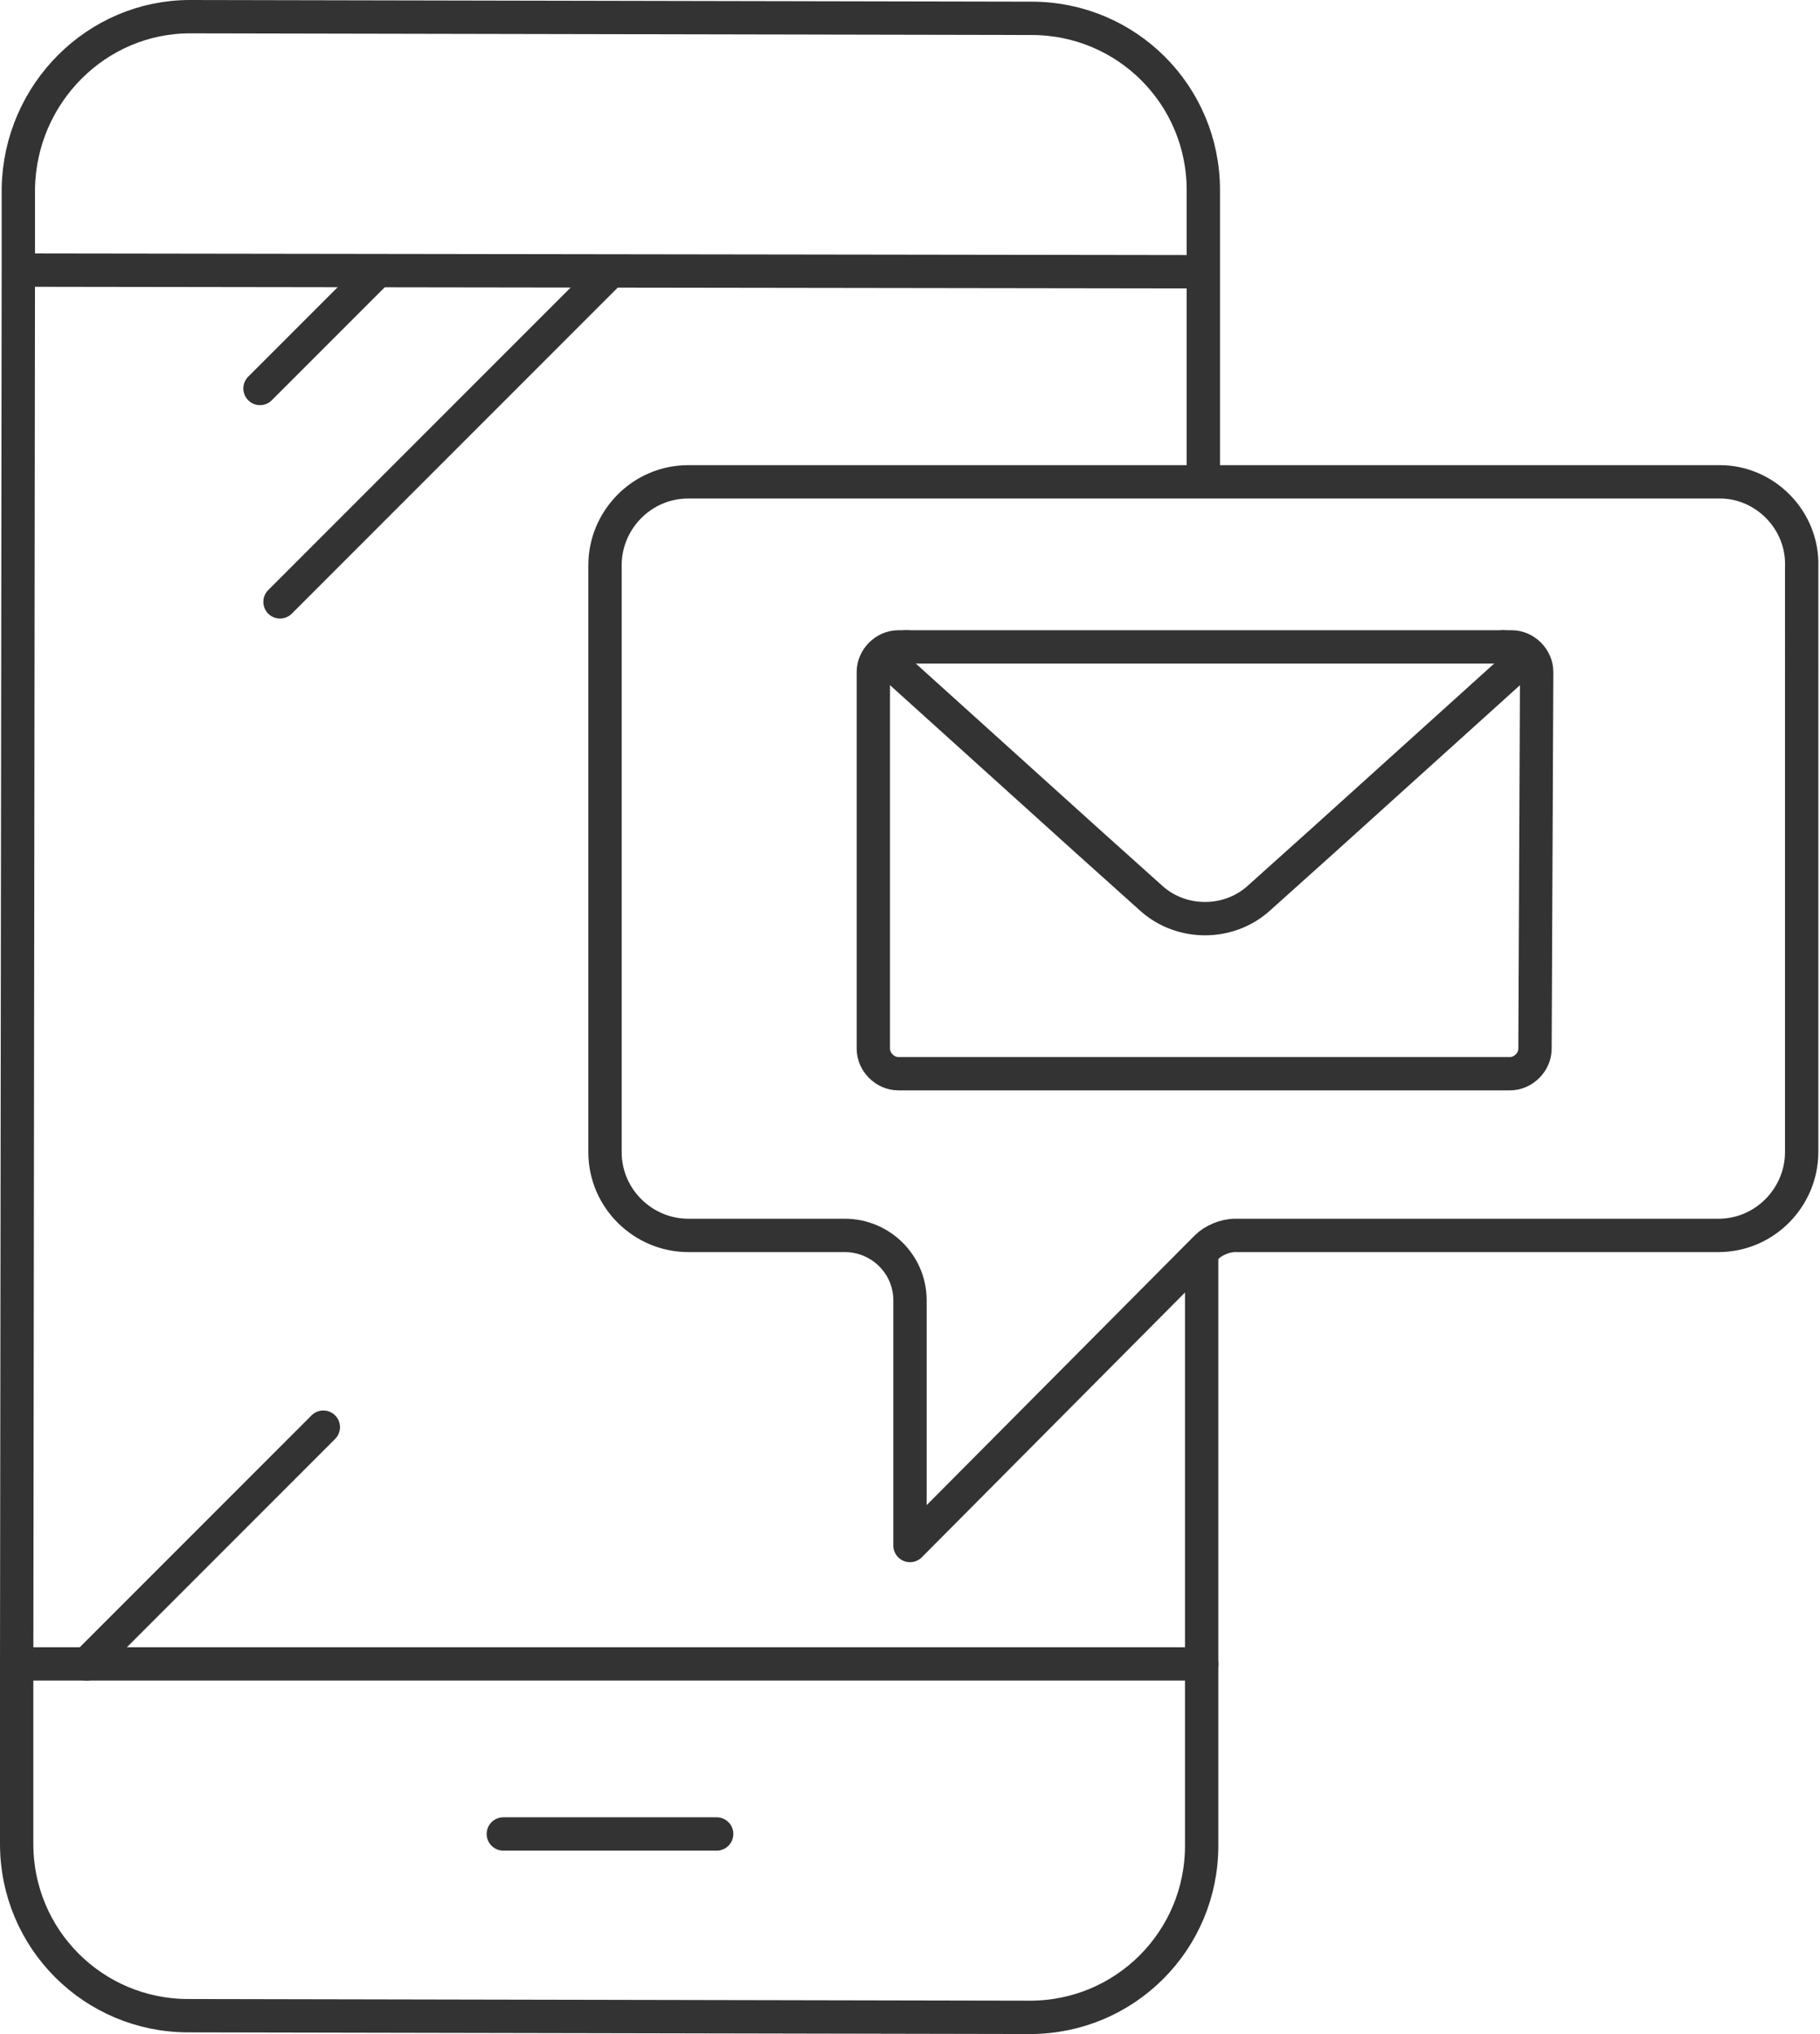
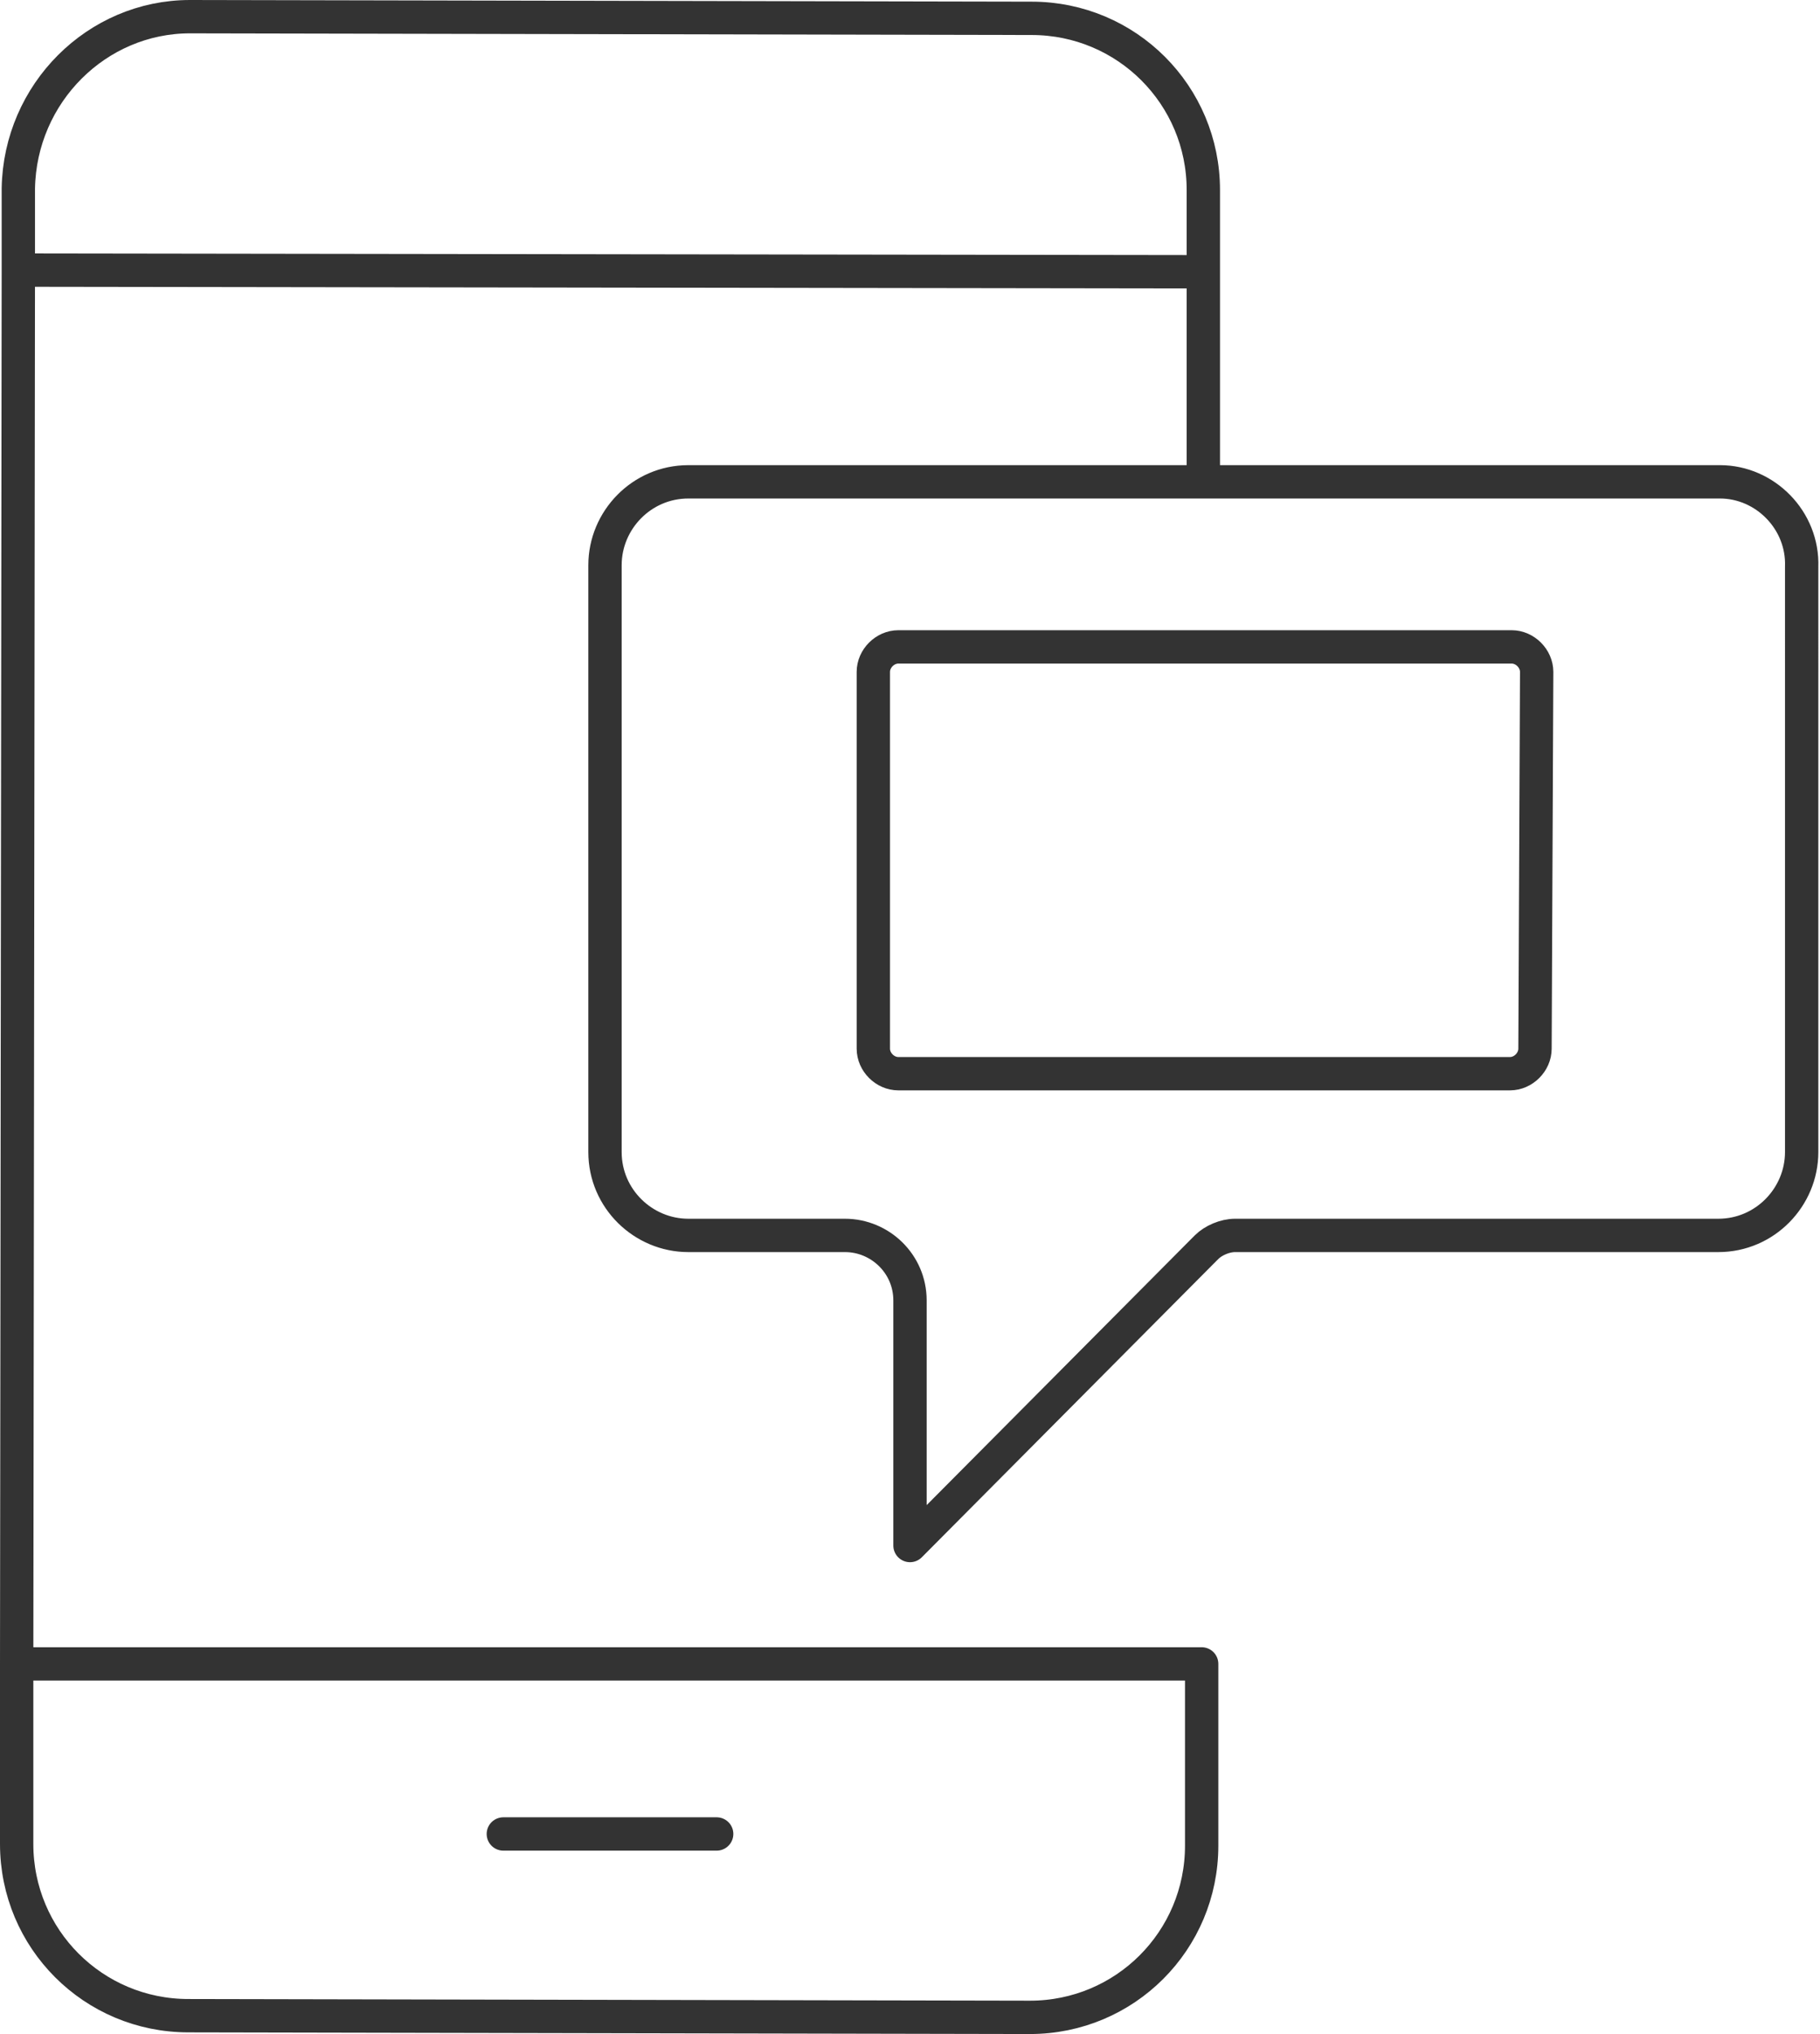
<svg xmlns="http://www.w3.org/2000/svg" id="Calque_1" viewBox="0 0 109.2 122">
  <style>.st0{fill:none;stroke:#333;stroke-width:2;stroke-linecap:round;stroke-linejoin:round;stroke-miterlimit:10}</style>
  <path class="st0" d="M72.2 11.4c0-5.7-4.6-10.3-10.3-10.3L11.4 1C5.8 1 1.2 5.6 1.1 11.3v4.9l71.1.1v-4.9zM43 110H30.2 43zm-42 .6c0 5.7 4.6 10.3 10.3 10.3l50.5.1c5.7 0 10.3-4.6 10.3-10.3V99.8H1v10.8zm42-.6H30.2 43zm0 0H30.2M1.1 16.2L1 99.8m71.2-70.9V16.2m19.9 46.7c0 .8-.7 1.5-1.5 1.5H53.9c-.8 0-1.5-.7-1.5-1.5V40.3c0-.8.7-1.5 1.5-1.5h36.8c.8 0 1.5.7 1.5 1.5l-.1 22.6zm11.1-34H41.3c-2.8 0-5 2.3-5 5v35.2c0 2.8 2.3 5 5 5h9.4c2.1 0 3.9 1.7 3.9 3.9v14.7l17.5-17.6.3-.3c.4-.4 1.1-.7 1.7-.7h29c2.8 0 5-2.3 5-5V34c.1-2.8-2.2-5.1-4.9-5.1z" />
-   <path class="st0" d="M54.4 38.8c-.7 0-1.1.9-.5 1.4l11.3 10.2 3.9 3.5c1.8 1.6 4.6 1.6 6.4 0l3.9-3.5 11.3-10.2c.5-.5.2-1.4-.5-1.4M36.6 16.3L16.8 36.1m5.8-19.8l-7 7M5.2 99.8l14.2-14.2m52.7 14.2V75.4" />
</svg>